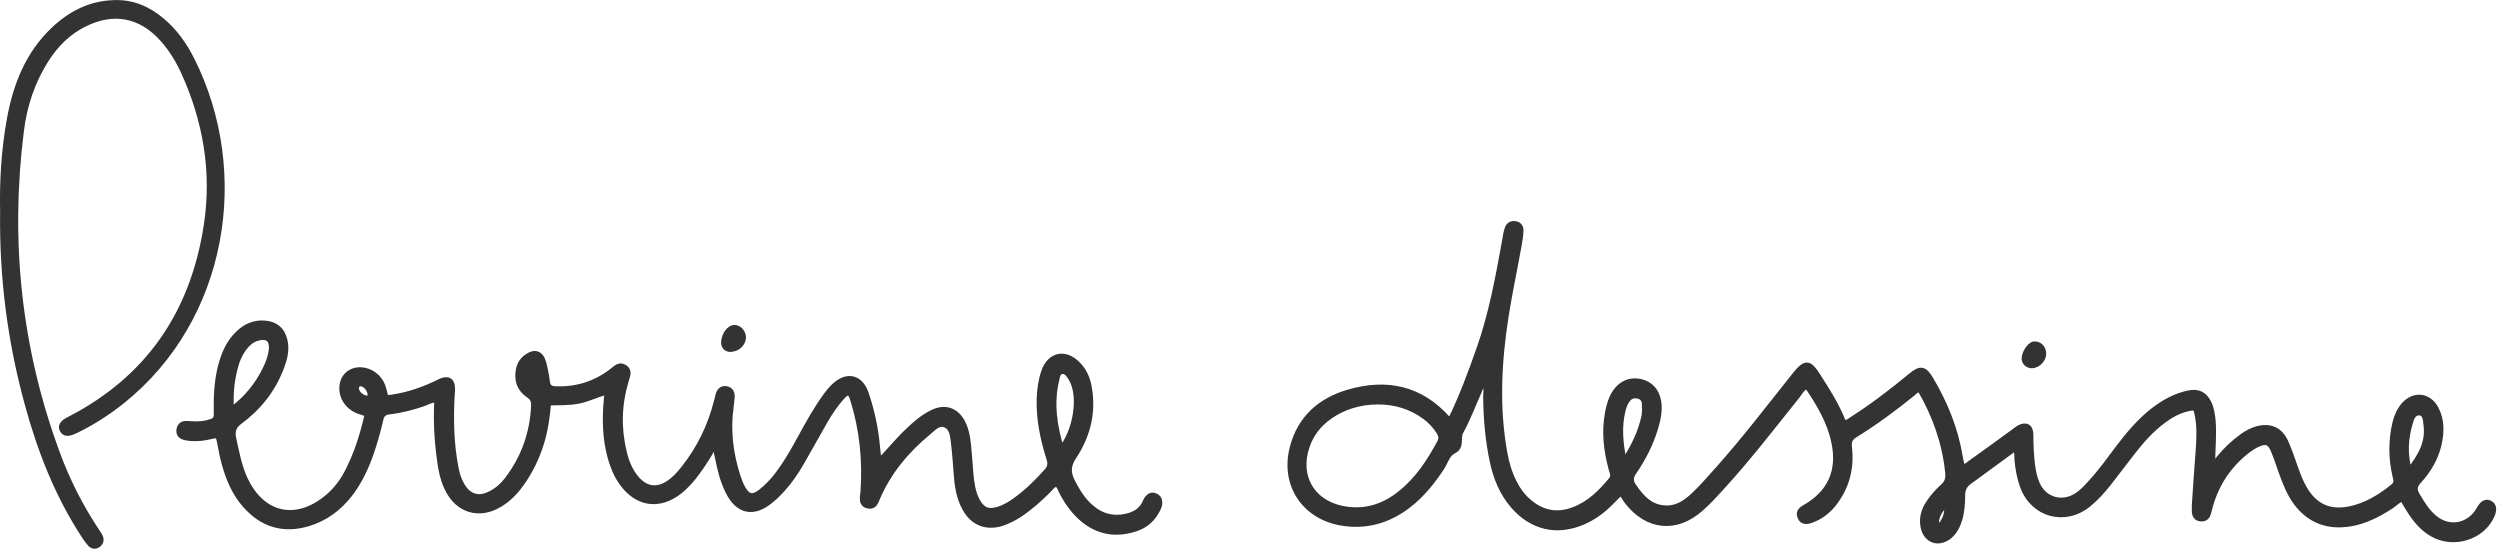
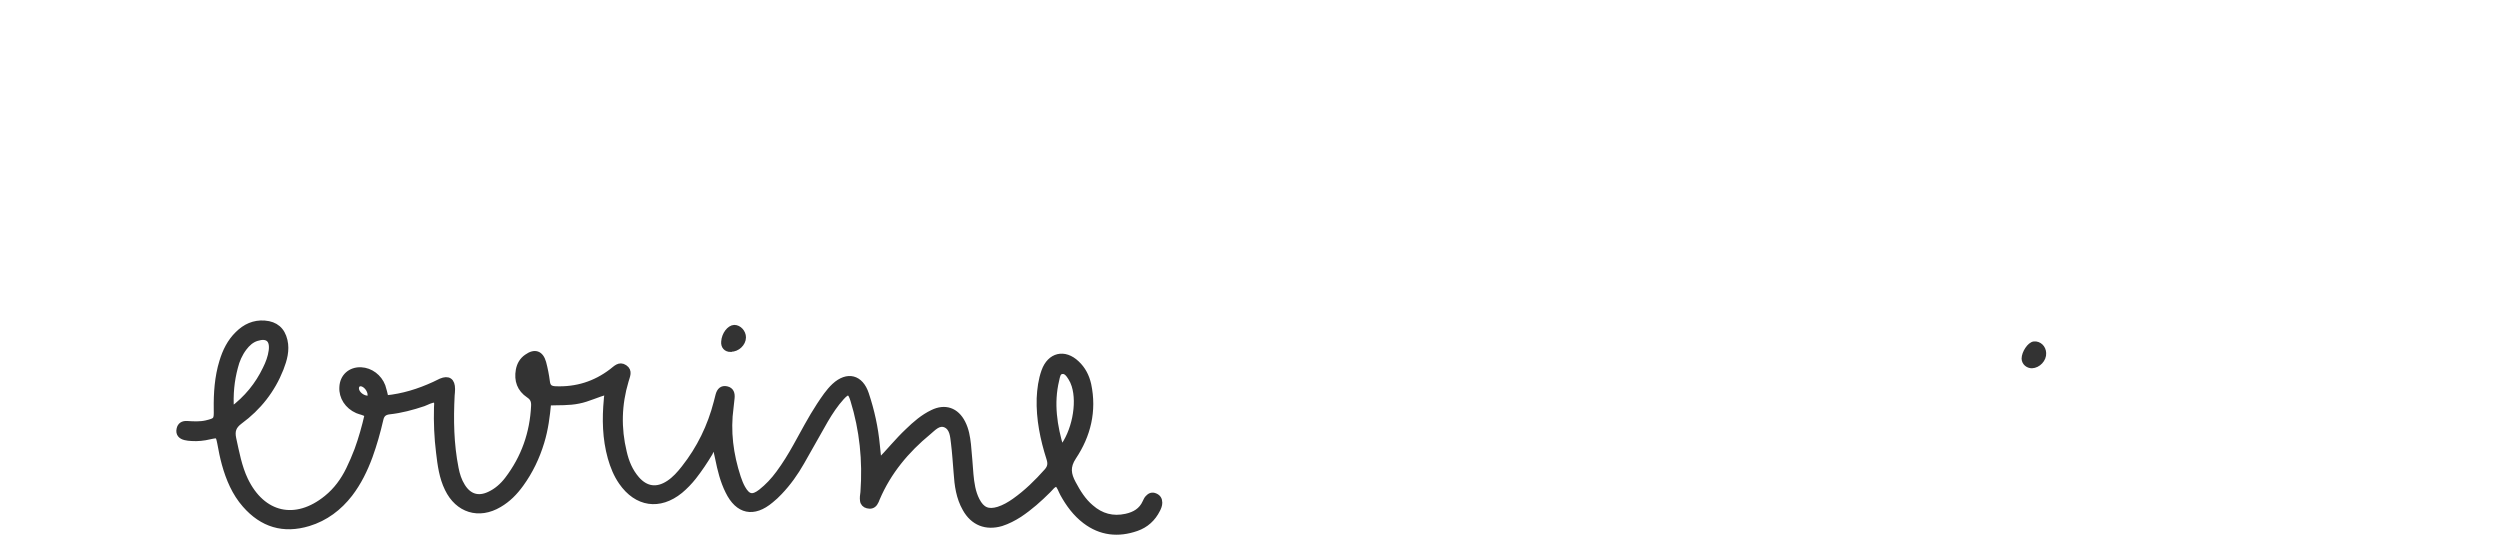
<svg xmlns="http://www.w3.org/2000/svg" width="121" height="27" viewBox="0 0 121 27" fill="none">
  <g opacity="0.8">
    <path d="M35.36 16.91C35.14 16.91 35.01 16.76 35.03 16.54C35.05 16.19 35.3 15.86 35.54 15.85C35.77 15.85 35.98 16.08 35.98 16.33C35.98 16.63 35.68 16.91 35.37 16.9L35.36 16.91Z" fill="black" stroke="black" stroke-width="0.25" stroke-miterlimit="10" />
-     <path d="M70.19 20.35C70.75 19.2 71.18 18.04 71.59 16.87C72.19 15.17 72.51 13.4 72.83 11.63C72.86 11.44 72.89 11.25 72.95 11.07C73.01 10.88 73.15 10.8 73.35 10.83C73.53 10.86 73.62 11 73.61 11.17C73.6 11.43 73.56 11.69 73.51 11.94C73.31 13.06 73.07 14.18 72.89 15.31C72.55 17.51 72.43 19.71 72.83 21.92C72.92 22.43 73.07 22.93 73.31 23.39C73.48 23.72 73.69 24.01 73.97 24.25C74.62 24.83 75.36 24.98 76.18 24.66C76.94 24.37 77.48 23.82 77.98 23.22C78.12 23.05 78.04 22.89 77.99 22.73C77.74 21.82 77.63 20.9 77.81 19.96C77.88 19.6 77.98 19.25 78.19 18.95C78.5 18.52 78.93 18.36 79.41 18.47C79.9 18.59 80.2 18.93 80.28 19.45C80.34 19.87 80.26 20.28 80.14 20.68C79.91 21.47 79.54 22.19 79.08 22.86C78.92 23.1 78.91 23.29 79.07 23.52C79.47 24.11 79.92 24.61 80.73 24.59C81.17 24.57 81.52 24.36 81.84 24.08C82.32 23.66 82.73 23.16 83.16 22.69C84.46 21.23 85.65 19.67 86.87 18.14C87.39 17.49 87.57 17.53 87.99 18.19C88.46 18.92 88.92 19.65 89.23 20.45C89.43 20.47 89.54 20.35 89.67 20.27C90.65 19.64 91.57 18.94 92.46 18.2C92.95 17.79 93.14 17.82 93.47 18.38C94.15 19.54 94.65 20.76 94.87 22.1C94.9 22.27 94.94 22.43 94.97 22.6C95.19 22.59 95.3 22.44 95.44 22.35C96.12 21.87 96.79 21.38 97.46 20.89C97.54 20.83 97.63 20.76 97.71 20.71C98.05 20.52 98.29 20.64 98.29 21.04C98.29 21.53 98.31 22.01 98.37 22.49C98.41 22.8 98.47 23.11 98.59 23.39C98.92 24.19 99.8 24.45 100.53 23.97C100.79 23.8 101 23.56 101.21 23.33C101.69 22.81 102.1 22.23 102.53 21.66C103.03 21 103.57 20.36 104.23 19.85C104.74 19.46 105.3 19.15 105.94 19.02C106.4 18.93 106.7 19.08 106.91 19.5C107.04 19.77 107.08 20.06 107.11 20.35C107.17 21.04 107.09 21.73 107.09 22.43C107.28 22.43 107.31 22.27 107.4 22.17C107.73 21.77 108.11 21.41 108.53 21.11C108.74 20.96 108.97 20.83 109.22 20.76C109.86 20.58 110.35 20.78 110.63 21.39C110.83 21.83 110.97 22.29 111.14 22.75C111.25 23.06 111.37 23.36 111.54 23.65C112.03 24.49 112.73 24.82 113.68 24.64C114.5 24.48 115.19 24.06 115.83 23.54C116.03 23.38 115.96 23.21 115.92 23.03C115.72 22.17 115.72 21.31 115.92 20.46C116 20.14 116.13 19.84 116.35 19.59C116.84 19.05 117.55 19.12 117.9 19.77C118.2 20.33 118.18 20.94 118.04 21.54C117.88 22.21 117.53 22.79 117.07 23.29C116.85 23.53 116.85 23.72 117 23.97C117.23 24.36 117.46 24.74 117.81 25.04C118.51 25.64 119.46 25.49 119.95 24.7C119.97 24.67 119.98 24.64 120 24.61C120.17 24.33 120.34 24.25 120.53 24.36C120.71 24.46 120.74 24.67 120.61 24.96C120.15 26 118.76 26.44 117.74 25.86C117.29 25.61 116.96 25.23 116.68 24.81C116.54 24.6 116.41 24.37 116.28 24.15C116.05 24.21 115.92 24.38 115.75 24.49C114.99 24.99 114.19 25.38 113.25 25.4C112.37 25.41 111.68 25.05 111.15 24.36C110.81 23.91 110.61 23.39 110.42 22.87C110.29 22.51 110.18 22.15 110.03 21.8C109.87 21.41 109.68 21.33 109.3 21.5C109.13 21.57 108.96 21.68 108.81 21.79C107.9 22.49 107.29 23.39 106.98 24.49C106.94 24.62 106.92 24.76 106.87 24.89C106.81 25.06 106.68 25.13 106.5 25.11C106.32 25.09 106.23 24.97 106.21 24.79C106.21 24.67 106.21 24.55 106.21 24.43C106.27 23.53 106.33 22.63 106.4 21.74C106.44 21.19 106.46 20.63 106.35 20.08C106.28 19.73 106.24 19.7 105.9 19.78C105.45 19.88 105.06 20.1 104.7 20.37C104.14 20.79 103.68 21.3 103.25 21.85C102.86 22.36 102.47 22.87 102.08 23.37C101.78 23.75 101.46 24.11 101.08 24.42C99.94 25.34 98.41 24.92 97.9 23.56C97.75 23.15 97.67 22.73 97.63 22.3C97.61 22.13 97.64 21.95 97.57 21.8C97.47 21.73 97.4 21.79 97.34 21.84C96.67 22.33 96 22.82 95.33 23.31C95.1 23.47 94.99 23.67 94.99 23.96C94.99 24.36 94.96 24.76 94.85 25.14C94.75 25.46 94.61 25.75 94.34 25.97C93.81 26.38 93.21 26.16 93.08 25.5C93 25.09 93.1 24.71 93.33 24.36C93.53 24.05 93.77 23.78 94.04 23.54C94.26 23.34 94.3 23.14 94.27 22.85C94.12 21.42 93.65 20.1 92.94 18.88C92.76 18.84 92.68 18.96 92.6 19.03C91.7 19.76 90.77 20.45 89.78 21.06C89.54 21.21 89.48 21.36 89.51 21.65C89.63 22.67 89.38 23.61 88.73 24.42C88.43 24.79 88.05 25.06 87.59 25.21C87.39 25.27 87.2 25.24 87.12 25.02C87.03 24.8 87.15 24.67 87.34 24.56C88.58 23.86 89.06 22.79 88.76 21.39C88.55 20.39 88.03 19.53 87.46 18.69C87.22 18.79 87.12 19 86.99 19.17C85.79 20.67 84.62 22.19 83.32 23.61C83.01 23.95 82.69 24.3 82.34 24.61C81.13 25.69 79.73 25.55 78.74 24.27C78.64 24.14 78.58 23.96 78.42 23.87C78.25 24.04 78.08 24.21 77.91 24.38C77.54 24.75 77.12 25.05 76.64 25.26C75.37 25.82 74.14 25.54 73.22 24.47C72.7 23.86 72.41 23.15 72.24 22.38C72.01 21.33 71.92 20.26 71.91 19.18C71.91 19 71.97 18.8 71.84 18.63C71.66 18.66 71.65 18.82 71.6 18.93C71.3 19.59 71.05 20.28 70.7 20.91C70.54 21.21 70.78 21.62 70.36 21.83C70.04 21.99 69.96 22.38 69.77 22.66C69.32 23.34 68.81 23.97 68.16 24.47C67.19 25.21 66.11 25.52 64.9 25.31C63.1 24.99 62.09 23.43 62.55 21.66C62.92 20.23 63.9 19.38 65.26 18.98C67.1 18.44 68.75 18.78 70.07 20.26C70.09 20.28 70.13 20.3 70.21 20.35H70.19ZM66.69 19.45C65.83 19.45 65.01 19.7 64.35 20.17C63.83 20.54 63.45 21.02 63.25 21.64C62.79 23.04 63.48 24.28 64.92 24.6C65.99 24.83 66.94 24.55 67.78 23.87C68.61 23.21 69.17 22.35 69.67 21.43C69.78 21.23 69.75 21.08 69.64 20.9C69.46 20.62 69.24 20.38 68.97 20.18C68.29 19.68 67.53 19.45 66.69 19.45ZM78.61 22.32C79.09 21.58 79.41 20.9 79.57 20.15C79.61 19.95 79.6 19.74 79.59 19.53C79.58 19.34 79.47 19.21 79.28 19.17C79.1 19.13 78.94 19.16 78.81 19.31C78.67 19.47 78.6 19.66 78.55 19.87C78.36 20.65 78.42 21.43 78.61 22.33V22.32ZM116.6 22.79C117.17 22.06 117.54 21.39 117.42 20.54C117.39 20.31 117.39 19.99 117.08 19.98C116.8 19.98 116.71 20.26 116.65 20.49C116.44 21.21 116.38 21.94 116.61 22.79H116.6ZM94.21 24.4C93.92 24.65 93.78 24.89 93.73 25.18C93.72 25.27 93.73 25.36 93.82 25.4C93.92 25.45 93.98 25.36 94.02 25.3C94.17 25.05 94.27 24.78 94.21 24.41V24.4Z" fill="black" stroke="black" stroke-width="0.25" stroke-miterlimit="10" />
    <path d="M42.51 22.37C43.02 21.85 43.44 21.32 43.93 20.86C44.29 20.51 44.67 20.18 45.13 19.96C45.74 19.66 46.29 19.85 46.6 20.46C46.77 20.79 46.83 21.15 46.87 21.51C46.92 21.99 46.95 22.48 46.99 22.96C47.03 23.39 47.09 23.82 47.29 24.21C47.53 24.67 47.82 24.8 48.32 24.65C48.6 24.56 48.86 24.41 49.1 24.24C49.68 23.83 50.19 23.33 50.66 22.8C50.83 22.61 50.85 22.43 50.77 22.19C50.47 21.25 50.27 20.28 50.3 19.28C50.32 18.83 50.38 18.38 50.53 17.96C50.81 17.18 51.52 17.01 52.12 17.58C52.42 17.86 52.6 18.21 52.69 18.61C52.96 19.89 52.67 21.07 51.97 22.12C51.65 22.6 51.72 22.96 51.95 23.39C52.18 23.82 52.43 24.23 52.81 24.55C53.3 24.98 53.86 25.13 54.5 24.99C54.91 24.9 55.24 24.71 55.42 24.31C55.46 24.23 55.49 24.15 55.55 24.09C55.65 23.98 55.77 23.93 55.92 24C56.06 24.06 56.13 24.17 56.13 24.33C56.13 24.46 56.08 24.57 56.03 24.67C55.81 25.11 55.47 25.42 55.01 25.58C54.12 25.89 53.27 25.8 52.51 25.22C52.05 24.87 51.71 24.41 51.43 23.9C51.34 23.74 51.3 23.55 51.15 23.42C50.95 23.46 50.86 23.63 50.74 23.74C50.31 24.17 49.86 24.57 49.35 24.91C49.07 25.09 48.78 25.24 48.47 25.34C47.72 25.56 47.09 25.31 46.71 24.63C46.4 24.09 46.32 23.49 46.28 22.88C46.24 22.4 46.21 21.91 46.15 21.43C46.11 21.11 46.09 20.72 45.76 20.57C45.43 20.43 45.18 20.73 44.95 20.92C43.88 21.8 43.01 22.84 42.46 24.13C42.43 24.21 42.4 24.29 42.35 24.36C42.26 24.49 42.13 24.52 41.98 24.48C41.85 24.45 41.76 24.35 41.75 24.23C41.73 24.1 41.75 23.96 41.77 23.82C41.88 22.3 41.73 20.81 41.28 19.36C41.15 18.94 41.04 18.91 40.74 19.24C40.44 19.57 40.19 19.95 39.96 20.34C39.57 21.01 39.2 21.7 38.81 22.37C38.51 22.9 38.16 23.39 37.74 23.83C37.61 23.97 37.47 24.1 37.32 24.22C36.48 24.93 35.71 24.77 35.23 23.78C34.98 23.28 34.85 22.74 34.74 22.2C34.7 22.02 34.66 21.84 34.62 21.66C34.45 21.69 34.42 21.83 34.37 21.93C34.13 22.33 33.87 22.72 33.58 23.09C33.39 23.33 33.17 23.56 32.93 23.76C31.92 24.58 30.81 24.41 30.07 23.34C29.82 22.98 29.66 22.58 29.54 22.16C29.28 21.23 29.26 20.28 29.35 19.33C29.35 19.23 29.38 19.13 29.4 18.97C28.9 19.09 28.48 19.32 28.01 19.41C27.53 19.51 27.05 19.48 26.55 19.5C26.49 20.15 26.41 20.78 26.22 21.4C26 22.13 25.67 22.82 25.22 23.44C24.93 23.84 24.6 24.18 24.17 24.43C23.18 25.02 22.15 24.7 21.65 23.66C21.38 23.11 21.3 22.5 21.23 21.9C21.14 21.18 21.11 20.45 21.13 19.72C21.13 19.6 21.17 19.48 21.08 19.36C20.87 19.35 20.69 19.47 20.5 19.54C19.96 19.72 19.41 19.87 18.84 19.93C18.6 19.96 18.48 20.07 18.43 20.3C18.29 20.91 18.12 21.51 17.91 22.09C17.67 22.74 17.37 23.36 16.94 23.92C16.42 24.59 15.76 25.09 14.94 25.34C13.72 25.71 12.69 25.4 11.85 24.44C11.35 23.87 11.06 23.18 10.86 22.46C10.77 22.13 10.7 21.79 10.64 21.45C10.56 21.06 10.56 21.05 10.15 21.14C9.86 21.21 9.57 21.24 9.27 21.22C9.17 21.22 9.06 21.2 8.96 21.18C8.75 21.13 8.62 21 8.67 20.77C8.71 20.57 8.85 20.49 9.05 20.5C9.36 20.52 9.67 20.54 9.98 20.47C10.47 20.35 10.48 20.33 10.47 19.81C10.46 19.03 10.51 18.25 10.74 17.5C10.89 17 11.12 16.53 11.5 16.16C11.86 15.8 12.29 15.6 12.81 15.64C13.34 15.68 13.67 15.96 13.79 16.48C13.9 16.96 13.77 17.41 13.6 17.85C13.19 18.89 12.52 19.74 11.62 20.4C11.31 20.63 11.23 20.86 11.31 21.23C11.46 21.91 11.58 22.59 11.88 23.22C12.71 24.95 14.31 25.31 15.8 24.1C16.27 23.72 16.61 23.25 16.87 22.72C17.02 22.41 17.16 22.09 17.28 21.77C17.48 21.22 17.64 20.65 17.77 20.08C17.63 19.96 17.45 19.95 17.29 19.88C16.81 19.67 16.52 19.22 16.55 18.74C16.57 18.22 16.96 17.88 17.47 17.9C17.94 17.92 18.36 18.24 18.53 18.69C18.59 18.87 18.63 19.05 18.68 19.26C19.5 19.18 20.27 18.94 21.01 18.6C21.12 18.55 21.23 18.49 21.34 18.44C21.7 18.29 21.9 18.42 21.9 18.83C21.9 18.93 21.89 19.04 21.88 19.14C21.82 20.32 21.84 21.49 22.07 22.66C22.13 22.97 22.22 23.26 22.39 23.53C22.7 24.03 23.15 24.17 23.68 23.92C24.03 23.76 24.32 23.5 24.55 23.2C25.35 22.15 25.77 20.96 25.83 19.64C25.84 19.41 25.78 19.26 25.58 19.13C25.15 18.84 25 18.42 25.09 17.91C25.14 17.64 25.27 17.42 25.49 17.27C25.88 16.99 26.18 17.09 26.31 17.55C26.39 17.85 26.45 18.16 26.49 18.47C26.52 18.73 26.64 18.81 26.89 18.82C27.9 18.86 28.8 18.58 29.6 17.97C29.79 17.83 29.97 17.6 30.24 17.78C30.51 17.96 30.36 18.21 30.3 18.44C29.96 19.58 29.93 20.72 30.21 21.88C30.32 22.36 30.5 22.8 30.83 23.18C31.27 23.68 31.8 23.75 32.36 23.38C32.65 23.19 32.88 22.93 33.1 22.65C33.85 21.7 34.37 20.63 34.67 19.46C34.7 19.34 34.73 19.22 34.76 19.11C34.82 18.9 34.94 18.77 35.17 18.82C35.4 18.87 35.45 19.05 35.43 19.26C35.41 19.41 35.4 19.57 35.38 19.72C35.22 20.87 35.37 22 35.73 23.1C35.79 23.28 35.86 23.46 35.95 23.62C36.2 24.06 36.43 24.1 36.82 23.8C37.15 23.54 37.43 23.24 37.68 22.9C37.99 22.48 38.26 22.04 38.51 21.59C38.88 20.93 39.23 20.25 39.65 19.61C39.87 19.28 40.09 18.94 40.38 18.67C41.01 18.09 41.66 18.25 41.93 19.07C42.2 19.88 42.38 20.7 42.46 21.55C42.49 21.84 42.52 22.12 42.55 22.41L42.51 22.37ZM11.19 19.84C11.95 19.27 12.47 18.62 12.84 17.85C12.98 17.57 13.09 17.28 13.13 16.97C13.2 16.43 12.94 16.22 12.43 16.38C12.17 16.46 11.98 16.64 11.82 16.85C11.61 17.13 11.47 17.45 11.39 17.78C11.22 18.42 11.15 19.07 11.2 19.84H11.19ZM51.37 21.71C51.99 20.93 52.27 19.55 51.99 18.66C51.95 18.53 51.89 18.4 51.82 18.29C51.72 18.13 51.59 17.94 51.39 17.98C51.2 18.01 51.18 18.23 51.14 18.4C50.87 19.52 51.04 20.62 51.37 21.72V21.71ZM17.92 19.13C17.92 18.86 17.68 18.58 17.46 18.57C17.34 18.57 17.27 18.64 17.25 18.75C17.22 18.96 17.42 19.19 17.68 19.26C17.71 19.26 17.75 19.27 17.78 19.28C17.89 19.28 17.93 19.22 17.93 19.13H17.92Z" fill="black" stroke="black" stroke-width="0.25" stroke-miterlimit="10" />
-     <path d="M0.13 10.25C0.1 8.82 0.18 7.25 0.47 5.7C0.77 4.09 1.36 2.61 2.57 1.45C3.4 0.66 4.36 0.16 5.53 0.13C6.43 0.1 7.18 0.43 7.85 1C8.47 1.52 8.93 2.17 9.29 2.89C12.04 8.36 10.9 15.42 5.93 19.41C5.23 19.97 4.47 20.46 3.66 20.85C3.31 21.02 3.12 21.01 3.02 20.82C2.91 20.62 3.01 20.46 3.35 20.29C7.2 18.31 9.35 15.12 9.99 10.89C10.38 8.33 9.96 5.86 8.89 3.5C8.62 2.91 8.29 2.37 7.86 1.89C6.82 0.73 5.51 0.47 4.11 1.16C3.33 1.54 2.73 2.13 2.26 2.86C1.57 3.93 1.18 5.11 1.03 6.35C0.36 11.68 0.91 16.88 2.77 21.92C3.26 23.26 3.9 24.52 4.69 25.71C4.76 25.81 4.83 25.91 4.87 26.02C4.92 26.16 4.87 26.29 4.74 26.38C4.6 26.47 4.47 26.44 4.36 26.33C4.27 26.23 4.19 26.11 4.11 26C2.8 24.02 1.94 21.83 1.32 19.55C0.5 16.55 0.09 13.5 0.13 10.25Z" fill="black" stroke="black" stroke-width="0.25" stroke-miterlimit="10" />
    <path d="M98.35 17.7C98.15 17.7 97.98 17.56 97.97 17.36C97.97 17.08 98.24 16.67 98.45 16.65C98.69 16.63 98.9 16.82 98.91 17.09C98.93 17.39 98.65 17.69 98.34 17.7H98.35Z" fill="black" stroke="black" stroke-width="0.25" stroke-miterlimit="10" />
  </g>
</svg>